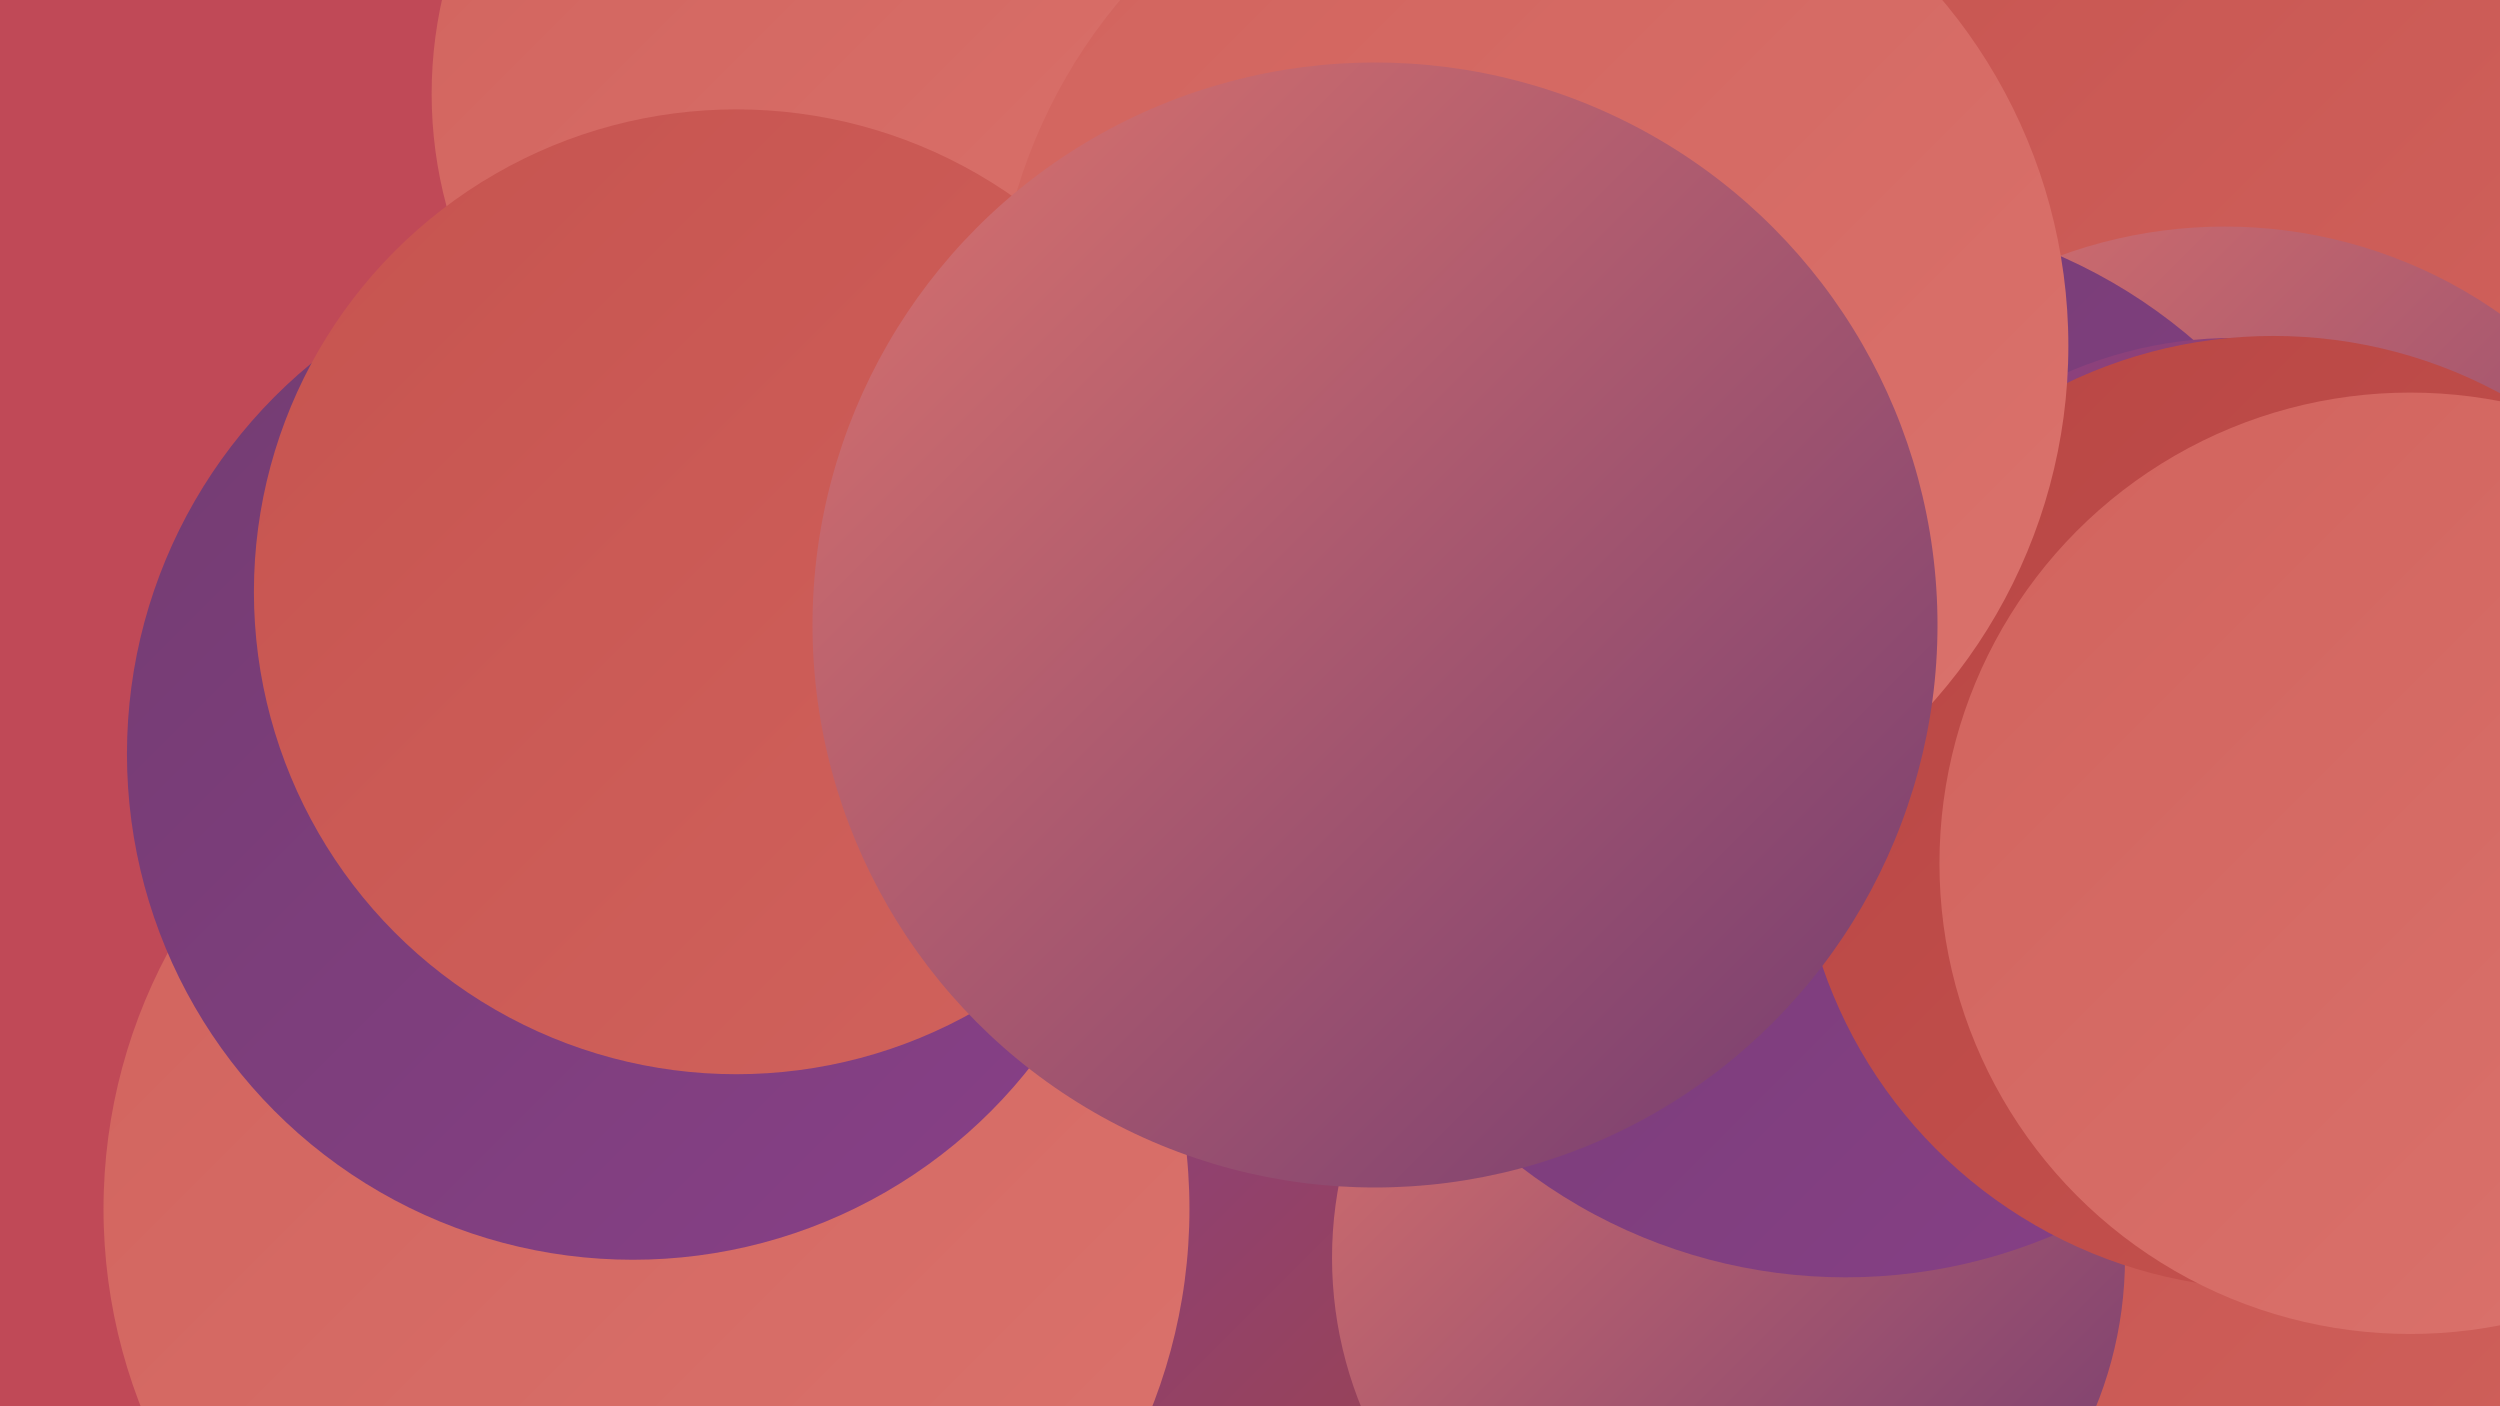
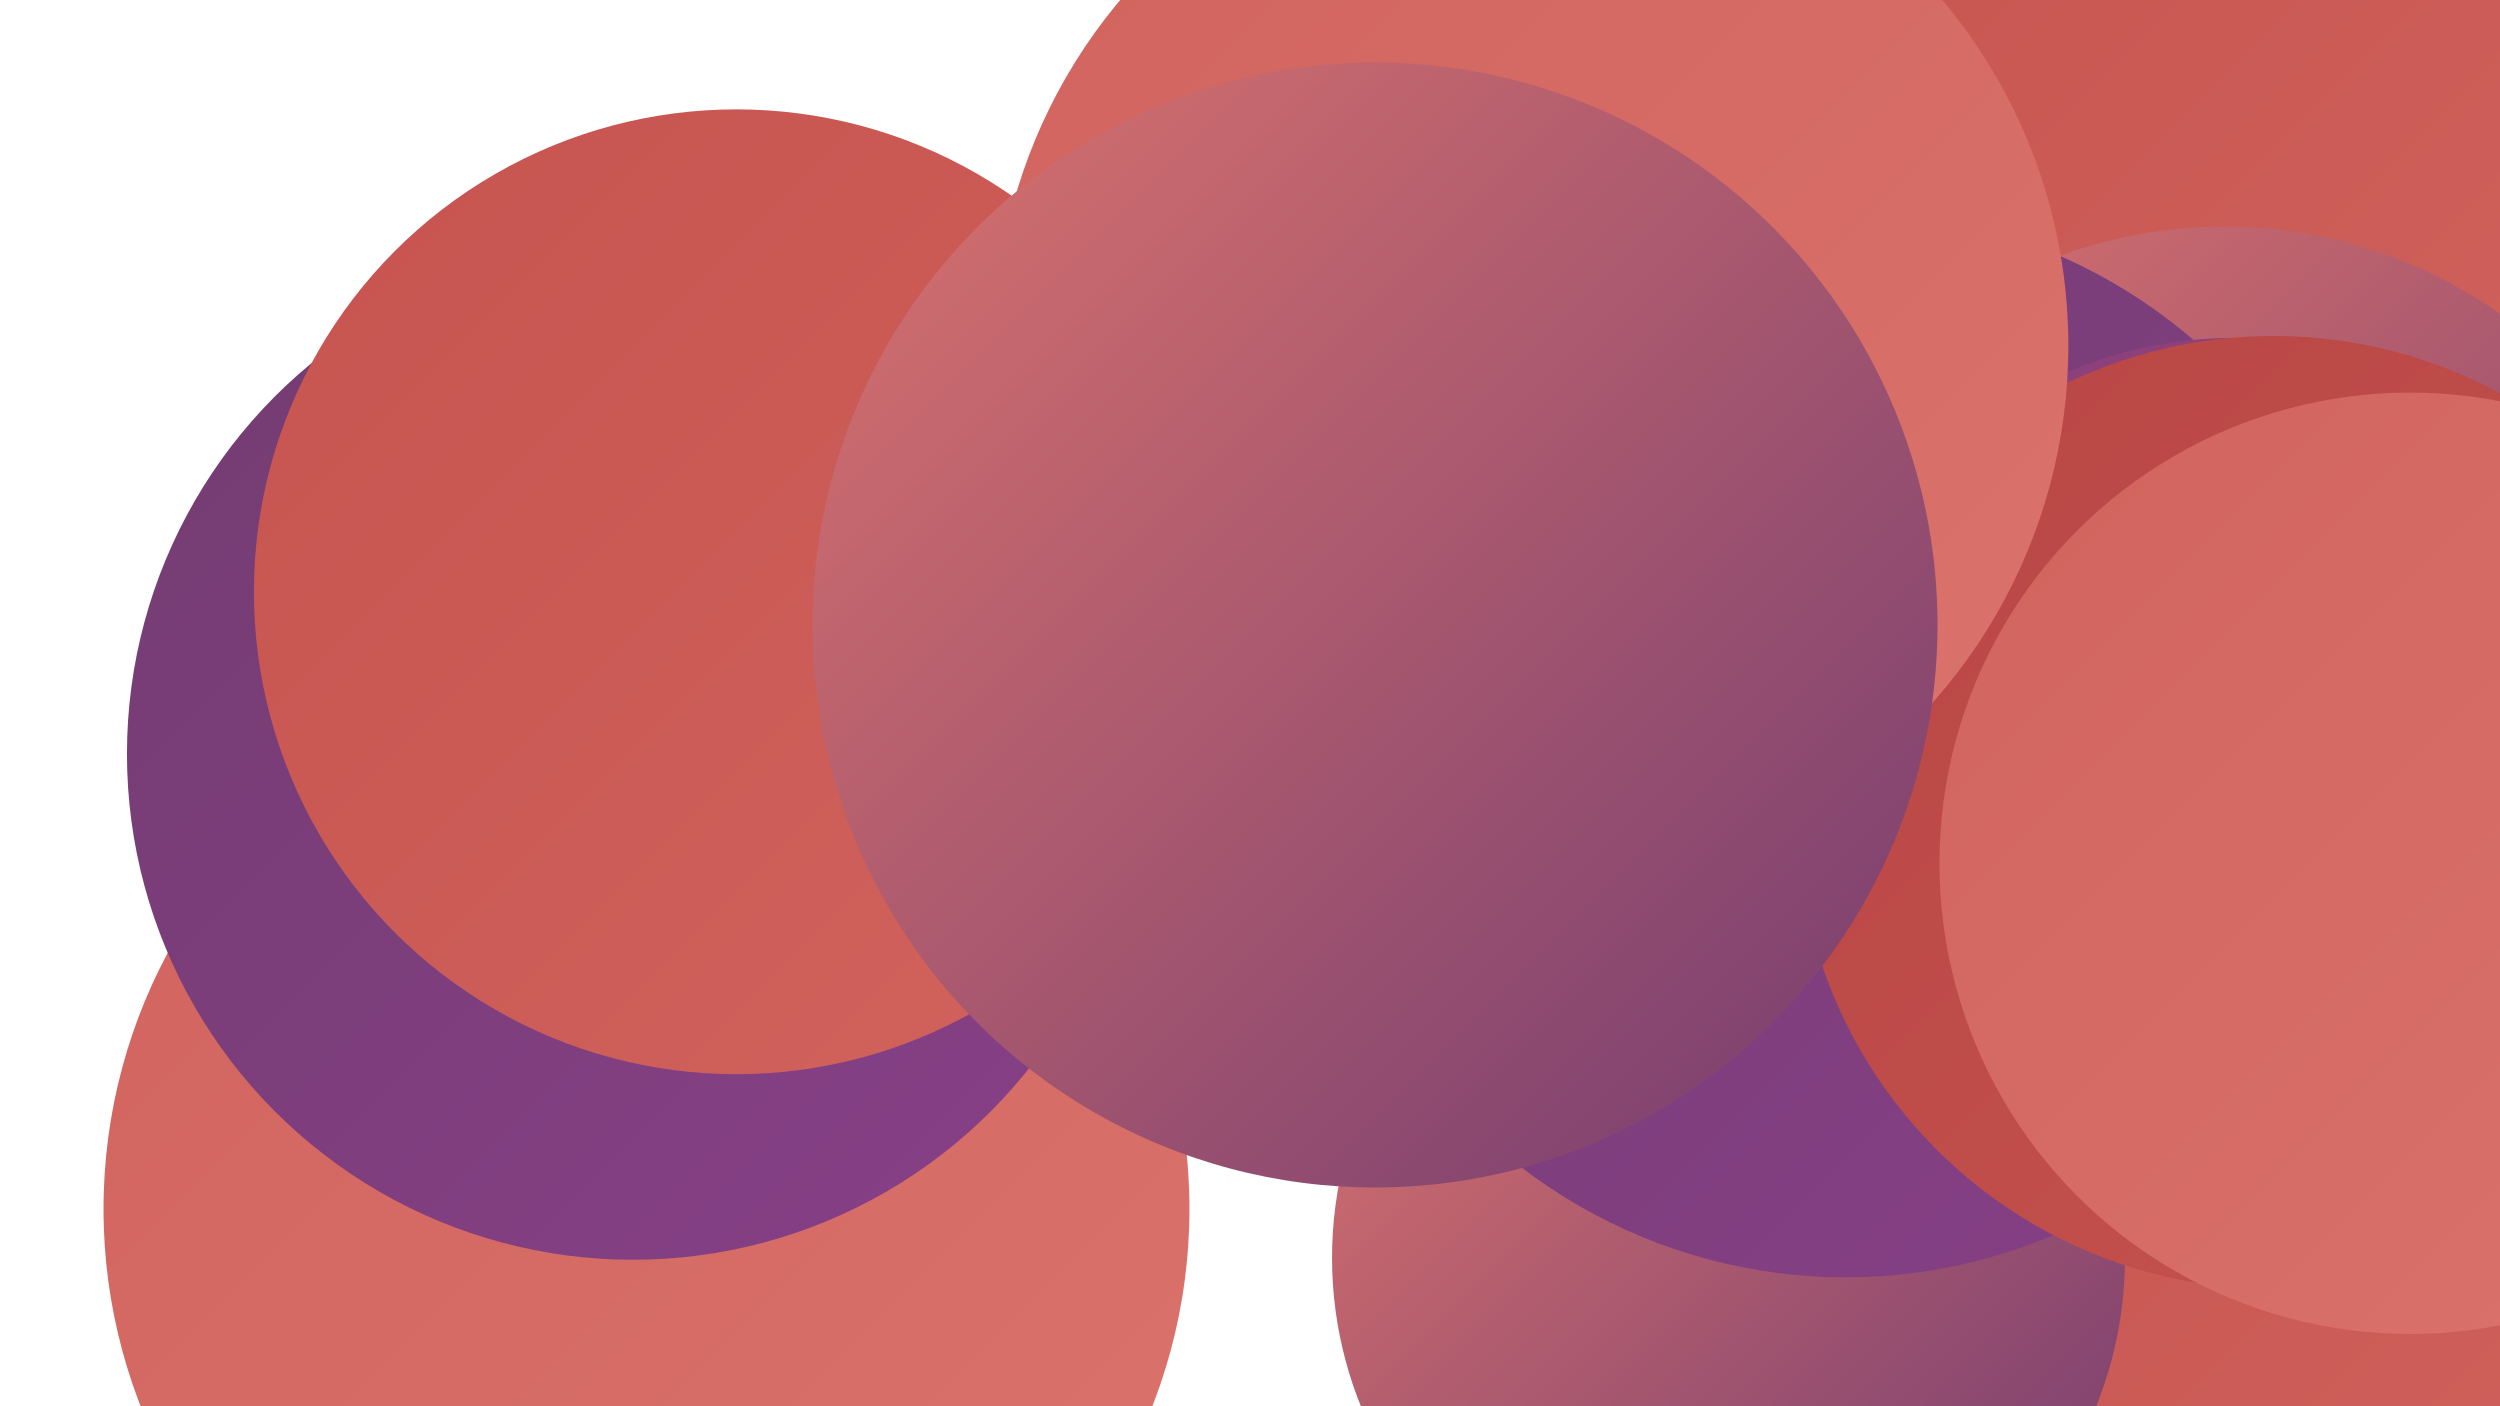
<svg xmlns="http://www.w3.org/2000/svg" width="1280" height="720">
  <defs>
    <linearGradient id="grad0" x1="0%" y1="0%" x2="100%" y2="100%">
      <stop offset="0%" style="stop-color:#733c71;stop-opacity:1" />
      <stop offset="100%" style="stop-color:#884088;stop-opacity:1" />
    </linearGradient>
    <linearGradient id="grad1" x1="0%" y1="0%" x2="100%" y2="100%">
      <stop offset="0%" style="stop-color:#884088;stop-opacity:1" />
      <stop offset="100%" style="stop-color:#9f4342;stop-opacity:1" />
    </linearGradient>
    <linearGradient id="grad2" x1="0%" y1="0%" x2="100%" y2="100%">
      <stop offset="0%" style="stop-color:#9f4342;stop-opacity:1" />
      <stop offset="100%" style="stop-color:#b84644;stop-opacity:1" />
    </linearGradient>
    <linearGradient id="grad3" x1="0%" y1="0%" x2="100%" y2="100%">
      <stop offset="0%" style="stop-color:#b84644;stop-opacity:1" />
      <stop offset="100%" style="stop-color:#c6534f;stop-opacity:1" />
    </linearGradient>
    <linearGradient id="grad4" x1="0%" y1="0%" x2="100%" y2="100%">
      <stop offset="0%" style="stop-color:#c6534f;stop-opacity:1" />
      <stop offset="100%" style="stop-color:#d1635d;stop-opacity:1" />
    </linearGradient>
    <linearGradient id="grad5" x1="0%" y1="0%" x2="100%" y2="100%">
      <stop offset="0%" style="stop-color:#d1635d;stop-opacity:1" />
      <stop offset="100%" style="stop-color:#db736d;stop-opacity:1" />
    </linearGradient>
    <linearGradient id="grad6" x1="0%" y1="0%" x2="100%" y2="100%">
      <stop offset="0%" style="stop-color:#db736d;stop-opacity:1" />
      <stop offset="100%" style="stop-color:#733c71;stop-opacity:1" />
    </linearGradient>
  </defs>
-   <rect width="1280" height="720" fill="#c04957" />
  <circle cx="289" cy="635" r="213" fill="url(#grad4)" />
  <circle cx="982" cy="295" r="280" fill="url(#grad5)" />
-   <circle cx="607" cy="706" r="187" fill="url(#grad1)" />
  <circle cx="1092" cy="598" r="257" fill="url(#grad4)" />
  <circle cx="1142" cy="660" r="264" fill="url(#grad4)" />
  <circle cx="1194" cy="18" r="249" fill="url(#grad4)" />
  <circle cx="331" cy="619" r="278" fill="url(#grad5)" />
  <circle cx="1019" cy="387" r="214" fill="url(#grad3)" />
  <circle cx="324" cy="386" r="259" fill="url(#grad0)" />
  <circle cx="1139" cy="361" r="245" fill="url(#grad6)" />
-   <circle cx="442" cy="48" r="221" fill="url(#grad5)" />
  <circle cx="885" cy="644" r="203" fill="url(#grad6)" />
  <circle cx="739" cy="232" r="200" fill="url(#grad6)" />
  <circle cx="945" cy="381" r="273" fill="url(#grad0)" />
  <circle cx="1144" cy="389" r="216" fill="url(#grad1)" />
  <circle cx="377" cy="303" r="247" fill="url(#grad4)" />
  <circle cx="1164" cy="416" r="244" fill="url(#grad3)" />
  <circle cx="1234" cy="442" r="241" fill="url(#grad5)" />
  <circle cx="784" cy="177" r="275" fill="url(#grad5)" />
  <circle cx="704" cy="320" r="288" fill="url(#grad6)" />
</svg>